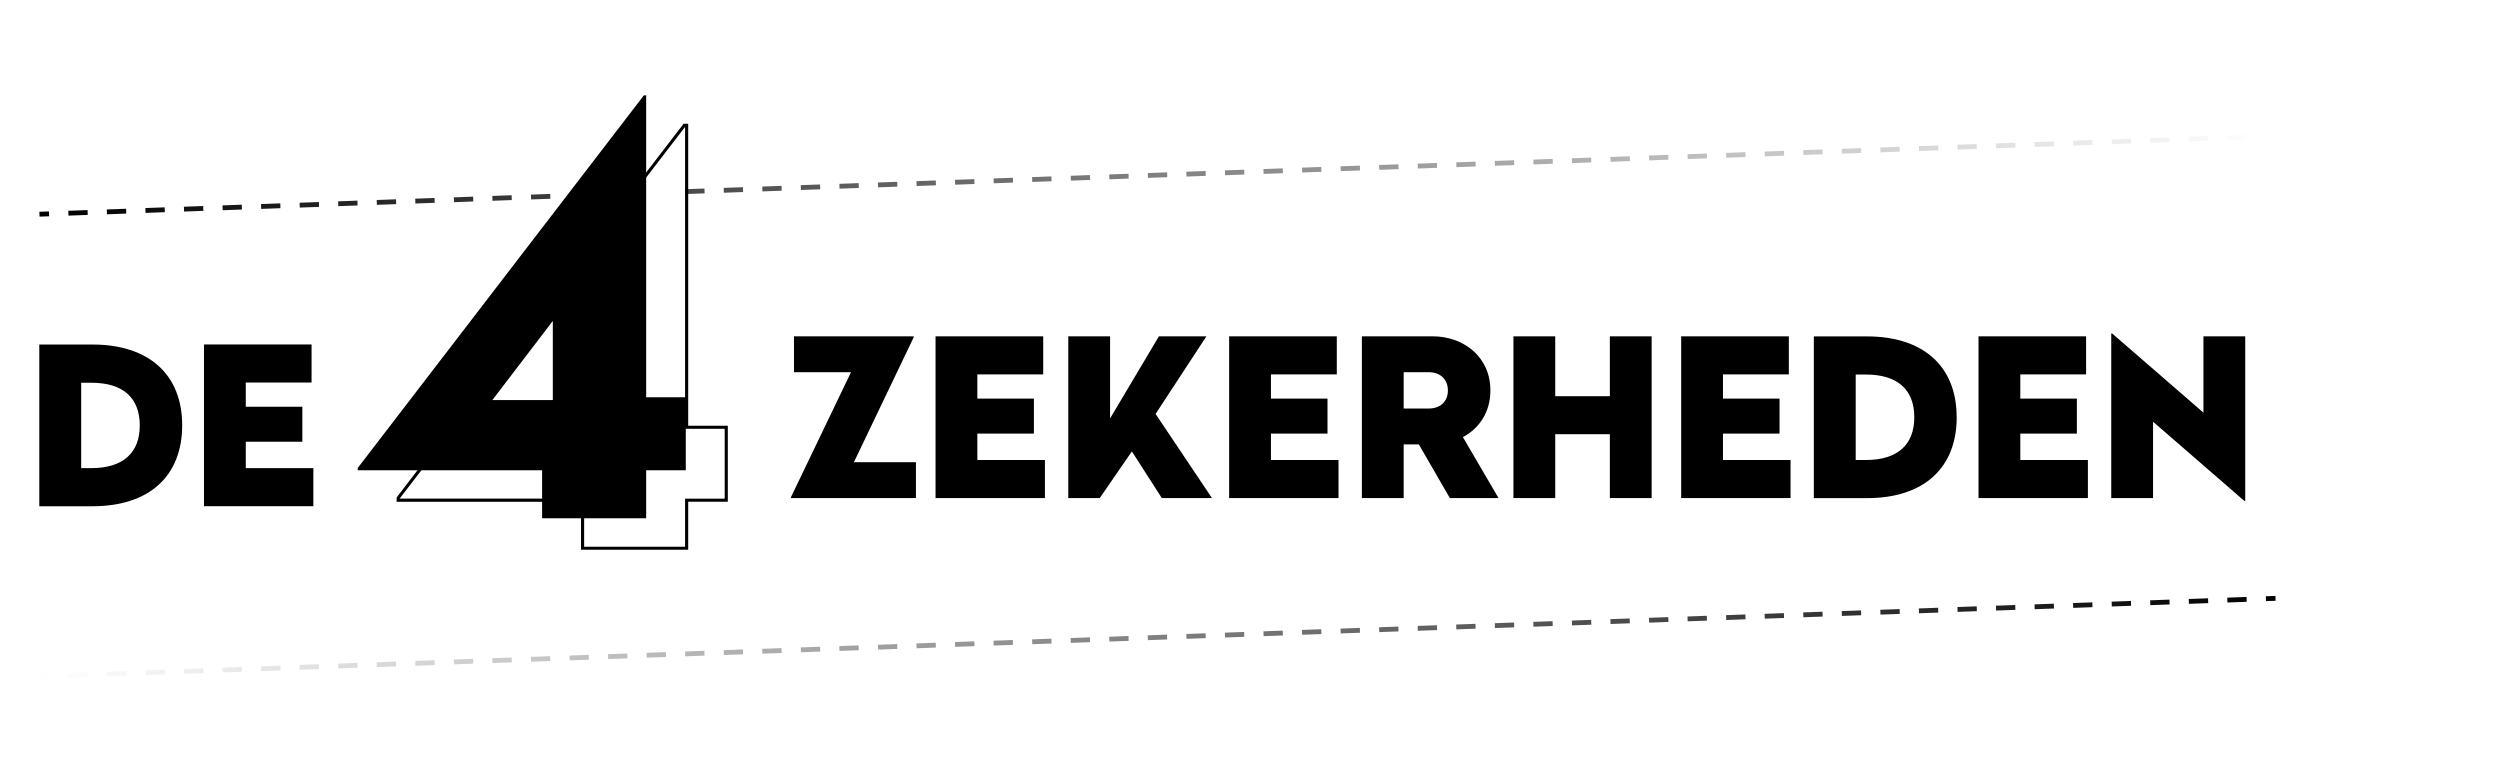
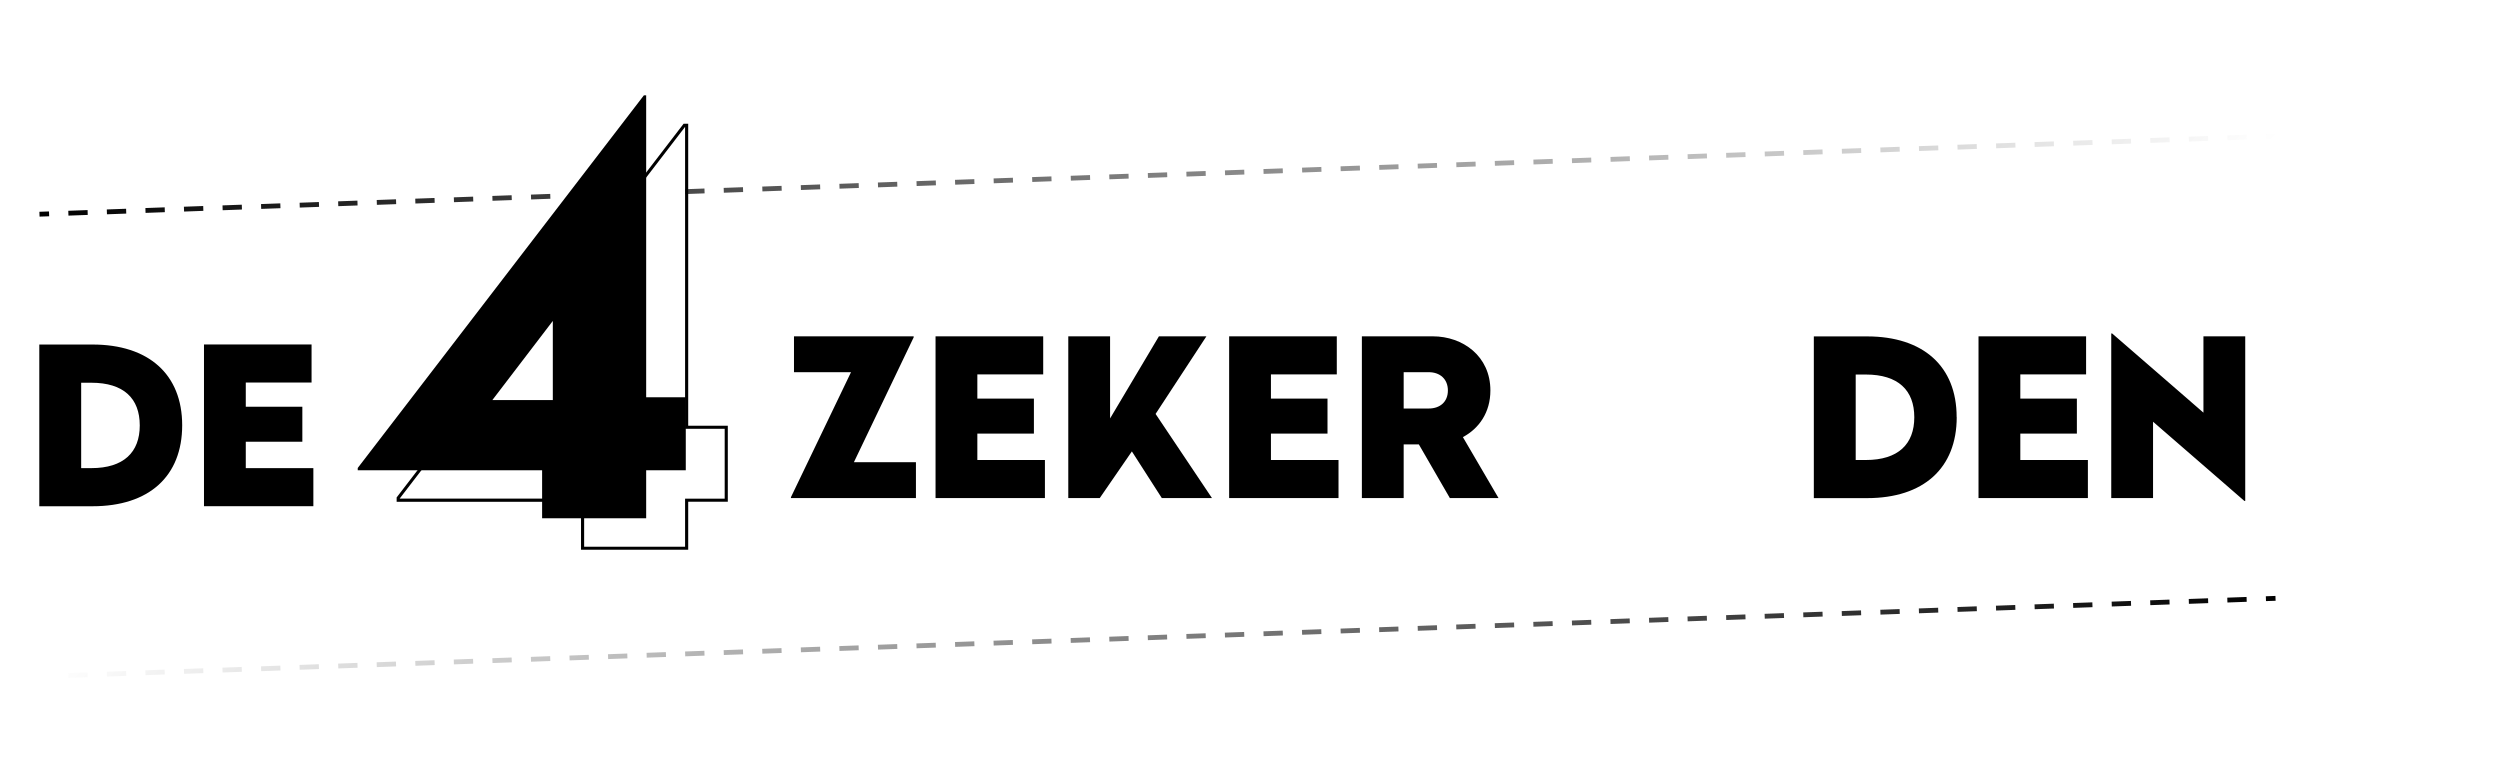
<svg xmlns="http://www.w3.org/2000/svg" xmlns:xlink="http://www.w3.org/1999/xlink" id="Layer_1" viewBox="0 0 320 100">
  <defs>
    <linearGradient id="linear-gradient" x1="202.65" y1="195.16" x2="346.15" y2="51.66" gradientTransform="translate(95.96 279.72) rotate(-90)" gradientUnits="userSpaceOnUse">
      <stop offset="0" stop-color="#000" />
      <stop offset="1" stop-color="#000" stop-opacity="0" />
    </linearGradient>
    <linearGradient id="linear-gradient-2" x1="131.36" y1="123.86" x2="274.24" y2="-19.01" gradientTransform="translate(103.16 286.39) rotate(-92)" xlink:href="#linear-gradient" />
    <linearGradient id="linear-gradient-3" x1="60.06" y1="52.58" x2="203.57" y2="-90.93" gradientTransform="translate(96.13 289.67) rotate(-90)" xlink:href="#linear-gradient" />
    <linearGradient id="linear-gradient-4" x1="143.52" y1="193.1" x2="287.03" y2="49.59" gradientTransform="translate(198.3 -116.58) rotate(90)" xlink:href="#linear-gradient" />
    <linearGradient id="linear-gradient-5" x1="72.24" y1="121.8" x2="215.11" y2="-21.08" gradientTransform="translate(193.16 -123.22) rotate(88)" xlink:href="#linear-gradient" />
    <linearGradient id="linear-gradient-6" x1=".94" y1="50.51" x2="144.45" y2="-92.99" gradientTransform="translate(198.13 -126.54) rotate(90)" xlink:href="#linear-gradient" />
  </defs>
  <g>
    <g id="sb-bp-payoff-line-1">
      <path d="M23.32,54.43c0,6.54-4.25,10.37-11.47,10.37h-6.82s0-20.7,0-20.7h6.82c7.16,0,11.47,3.8,11.47,10.34ZM10.39,48.99v10.93s1.3,0,1.3,0c4.14,0,6.2-2.03,6.2-5.46,0-3.47-2.06-5.47-6.2-5.47h-1.3Z" />
      <path d="M39.88,48.96h-8.42s0,3.1,0,3.1h7.24s0,4.48,0,4.48h-7.24s0,3.38,0,3.38h8.65s0,4.87,0,4.87h-14s0-20.7,0-20.7h13.77s0,4.87,0,4.87Z" />
    </g>
    <g id="sb-bp-payoff-character-lines">
      <path d="M74.37,70.38v-6.15s-23.6,0-23.6,0v-.56s.04-.05.04-.05L87.5,15.84h.59s0,38.65,0,38.65h5.07s0,9.73,0,9.73h-5.07s0,6.15,0,6.15h-13.72ZM74.77,63.83v6.15s12.92,0,12.92,0v-6.15s5.07,0,5.07,0v-8.94s-5.07,0-5.07,0V16.24s-36.52,47.56-36.52,47.56v.02s23.6,0,23.6,0ZM67.8,55.25l8.35-10.92v10.92s-8.35,0-8.35,0ZM75.75,45.5l-7.14,9.35h7.14s0-9.35,0-9.35Z" />
    </g>
    <g id="sb-bp-payoff-charachter">
      <path d="M82.71,50.85h5.07s0,9.34,0,9.34h-5.07s0,6.15,0,6.15h-13.32s0-6.15,0-6.15h-23.6s0-.29,0-.29L82.42,12.2h.29s0,38.65,0,38.65ZM63.02,51.21h7.74s0-10.13,0-10.13l-7.74,10.13Z" />
    </g>
    <g id="sb-bp-payoff-line-2">
      <path d="M116.96,43.16l-7.66,16h7.94s0,4.59,0,4.59h-16s0-.11,0-.11l7.69-16h-7.3s0-4.59,0-4.59h15.32s0,.11,0,.11Z" />
      <path d="M133.52,47.92h-8.42s0,3.1,0,3.1h7.24s0,4.48,0,4.48h-7.24s0,3.38,0,3.38h8.65s0,4.87,0,4.87h-14s0-20.7,0-20.7h13.78s0,4.87,0,4.87Z" />
      <path d="M147.92,52.99l7.21,10.76h-6.42s-3.83-5.97-3.83-5.97l-4.11,5.97h-4.03s0-20.7,0-20.7h5.35s0,10.51,0,10.51l6.25-10.51h6.08s-6.51,9.94-6.51,9.94Z" />
      <path d="M171.1,47.92h-8.42s0,3.1,0,3.1h7.24s0,4.48,0,4.48h-7.24s0,3.38,0,3.38h8.65s0,4.87,0,4.87h-14s0-20.7,0-20.7h13.78s0,4.87,0,4.87Z" />
      <path d="M185.58,63.75l-3.97-6.87h-1.94s0,6.87,0,6.87h-5.35s0-20.7,0-20.7h9.07c3.86,0,7.38,2.54,7.38,6.93,0,2.82-1.46,4.87-3.52,5.97l4.56,7.8h-6.23ZM179.67,52.29h3.21c1.44,0,2.45-.85,2.45-2.31,0-1.46-1.01-2.34-2.45-2.34h-3.21s0,4.65,0,4.65Z" />
-       <path d="M211.41,63.75h-5.35s0-8.17,0-8.17h-6.99s0,8.17,0,8.17h-5.35s0-20.7,0-20.7h5.35s0,7.66,0,7.66h6.99s0-7.66,0-7.66h5.35s0,20.7,0,20.7Z" />
-       <path d="M228.96,47.92h-8.42s0,3.1,0,3.1h7.24s0,4.48,0,4.48h-7.24s0,3.38,0,3.38h8.65s0,4.87,0,4.87h-14s0-20.7,0-20.7h13.78s0,4.87,0,4.87Z" />
      <path d="M250.46,53.39c0,6.54-4.25,10.37-11.47,10.37h-6.82s0-20.7,0-20.7h6.82c7.16,0,11.47,3.8,11.46,10.34ZM237.53,47.95v10.93s1.3,0,1.3,0c4.14,0,6.2-2.03,6.2-5.47,0-3.46-2.06-5.47-6.2-5.47h-1.3Z" />
      <path d="M267.02,47.92h-8.42s0,3.1,0,3.1h7.24s0,4.48,0,4.48h-7.24s0,3.38,0,3.38h8.65s0,4.87,0,4.87h-14s0-20.7,0-20.7h13.77s0,4.87,0,4.87Z" />
      <path d="M282.04,52.82v-9.77s5.35,0,5.35,0v21.07s-.11,0-.11,0l-11.69-10.14v9.77s-5.35,0-5.35,0v-21.07s.11,0,.11,0l11.69,10.14Z" />
    </g>
  </g>
  <g id="sb-bp-divider-2">
    <rect x="290.04" y="76.3" width="1.23" height=".62" transform="translate(-2.5 10.19) rotate(-2)" fill="url(#linear-gradient)" />
    <path d="M287.56,76.41l.02.62-2.47.09-.02-.62,2.47-.09ZM282.63,76.58l.02.62-2.47.09-.02-.62,2.47-.09ZM277.69,76.75l.02.62-2.47.09-.02-.62,2.47-.09ZM272.76,76.92l.02.62-2.47.09-.02-.62,2.47-.09ZM267.82,77.1l.02.62-2.47.09-.02-.62,2.47-.09ZM262.89,77.27l.02.62-2.47.09-.02-.62,2.47-.09ZM257.95,77.44l.02.62-2.47.09-.02-.62,2.47-.09ZM253.02,77.61l.02.62-2.47.09-.02-.62,2.47-.09ZM248.08,77.79l.02.62-2.47.09-.02-.62,2.47-.09ZM243.15,77.96l.02.62-2.47.09-.02-.62,2.47-.09ZM238.21,78.13l.02.62-2.47.09-.02-.62,2.47-.09ZM233.28,78.3l.02.62-2.47.09-.02-.62,2.47-.09ZM228.34,78.48l.02.62-2.47.09-.02-.62,2.47-.09ZM223.41,78.65l.02.62-2.47.09-.02-.62,2.47-.09ZM218.47,78.82l.02.62-2.47.09-.02-.62,2.47-.09ZM213.54,78.99l.02.62-2.47.09-.02-.62,2.47-.09ZM208.6,79.16l.02.62-2.47.09-.02-.62,2.47-.09ZM203.67,79.34l.02.62-2.47.09-.02-.62,2.47-.09ZM198.73,79.51l.02.62-2.47.09-.02-.62,2.47-.09ZM193.8,79.68l.02.62-2.47.09-.02-.62,2.47-.09ZM188.86,79.85l.02.62-2.47.09-.02-.62,2.47-.09ZM183.93,80.03l.02.62-2.47.09-.02-.62,2.47-.09ZM178.99,80.2l.02.62-2.47.09-.02-.62,2.47-.09ZM174.06,80.37l.02.62-2.47.09-.02-.62,2.47-.09ZM169.12,80.54l.02.62-2.47.09-.02-.62,2.47-.09ZM164.19,80.72l.02.62-2.47.09-.02-.62,2.47-.09ZM159.25,80.89l.02.62-2.47.09-.02-.62,2.47-.09ZM154.32,81.06l.02.62-2.47.09-.02-.62,2.47-.09ZM149.38,81.23l.02.62-2.47.09-.02-.62,2.47-.09ZM144.45,81.41l.02.62-2.47.09-.02-.62,2.47-.09ZM139.51,81.58l.02.62-2.47.09-.02-.62,2.47-.09ZM134.58,81.75l.02.62-2.47.09-.02-.62,2.47-.09ZM129.64,81.92l.02.62-2.47.09-.02-.62,2.47-.09ZM124.71,82.09l.02.62-2.47.09-.02-.62,2.47-.09ZM119.77,82.27l.02.62-2.47.09-.02-.62,2.47-.09ZM114.84,82.44l.02.62-2.47.09-.02-.62,2.47-.09ZM109.9,82.61l.02.62-2.47.09-.02-.62,2.47-.09ZM104.97,82.78l.02.62-2.47.09-.02-.62,2.47-.09ZM100.03,82.96l.02.62-2.47.09-.02-.62,2.47-.09ZM95.1,83.13l.02.62-2.47.09-.02-.62,2.47-.09ZM90.16,83.3l.02.62-2.47.09-.02-.62,2.47-.09ZM85.23,83.47l.02.62-2.47.09-.02-.62,2.47-.09ZM80.29,83.65l.02.62-2.47.09-.02-.62,2.47-.09ZM75.36,83.82l.02.62-2.47.09-.02-.62,2.47-.09ZM70.42,83.99l.02.62-2.47.09-.02-.62,2.47-.09ZM65.49,84.16l.02.62-2.47.09-.02-.62,2.47-.09ZM60.55,84.33l.02.62-2.47.09-.02-.62,2.47-.09ZM55.62,84.51l.02.62-2.47.09-.02-.62,2.47-.09ZM50.68,84.68l.02.62-2.47.09-.02-.62,2.47-.09ZM45.75,84.85l.02.62-2.47.09-.02-.62,2.47-.09ZM40.81,85.02l.02.62-2.47.09-.02-.62,2.47-.09ZM35.88,85.2l.02.62-2.47.09-.02-.62,2.47-.09ZM30.94,85.37l.02.62-2.47.09-.02-.62,2.47-.09ZM26.01,85.54l.02.62-2.47.09-.02-.62,2.47-.09ZM21.07,85.71l.02.62-2.47.09-.02-.62,2.47-.09ZM16.14,85.89l.02.62-2.47.09-.02-.62,2.47-.09ZM11.2,86.06l.02.62-2.47.09-.02-.62,2.47-.09Z" fill="url(#linear-gradient-2)" />
-     <rect x="5.05" y="86.25" width="1.23" height=".62" transform="translate(-3.02 .25) rotate(-2)" fill="url(#linear-gradient-3)" />
  </g>
  <g id="sb-bp-divider-2-2" data-name="sb-bp-divider-2">
    <rect x="5.05" y="27.09" width="1.23" height=".62" transform="translate(-.95 .21) rotate(-2)" fill="url(#linear-gradient-4)" />
    <path d="M8.76,27.6l-.02-.62,2.47-.09.02.62-2.47.09ZM13.69,27.43l-.02-.62,2.47-.09.02.62-2.47.09ZM18.63,27.25l-.02-.62,2.47-.09.02.62-2.47.09ZM23.56,27.08l-.02-.62,2.47-.09.02.62-2.47.09ZM28.5,26.91l-.02-.62,2.47-.09.02.62-2.47.09ZM33.43,26.74l-.02-.62,2.47-.09.02.62-2.47.09ZM38.37,26.57l-.02-.62,2.47-.09.02.62-2.47.09ZM43.3,26.39l-.02-.62,2.47-.09.02.62-2.47.09ZM48.24,26.22l-.02-.62,2.47-.09.02.62-2.47.09ZM53.17,26.05l-.02-.62,2.47-.09.02.62-2.47.09ZM58.11,25.88l-.02-.62,2.47-.09.02.62-2.47.09ZM63.04,25.7l-.02-.62,2.47-.09.02.62-2.47.09ZM67.98,25.53l-.02-.62,2.47-.09.02.62-2.47.09ZM72.91,25.36l-.02-.62,2.47-.09.02.62-2.47.09ZM77.85,25.19l-.02-.62,2.47-.09.02.62-2.47.09ZM87.72,24.84l-.02-.62,2.47-.09.02.62-2.47.09ZM92.65,24.67l-.02-.62,2.47-.09.02.62-2.47.09ZM97.59,24.5l-.02-.62,2.47-.09.02.62-2.47.09ZM102.52,24.32l-.02-.62,2.47-.09.02.62-2.47.09ZM107.46,24.15l-.02-.62,2.47-.09.02.62-2.47.09ZM112.39,23.98l-.02-.62,2.47-.09.02.62-2.47.09ZM117.33,23.81l-.02-.62,2.47-.09.02.62-2.47.09ZM122.26,23.64l-.02-.62,2.47-.09.02.62-2.47.09ZM127.2,23.46l-.02-.62,2.47-.09.02.62-2.47.09ZM132.13,23.29l-.02-.62,2.47-.09.02.62-2.47.09ZM137.07,23.12l-.02-.62,2.47-.09.02.62-2.47.09ZM142,22.95l-.02-.62,2.47-.09.02.62-2.47.09ZM146.94,22.77l-.02-.62,2.47-.09.02.62-2.47.09ZM151.87,22.6l-.02-.62,2.47-.09.02.62-2.47.09ZM156.81,22.43l-.02-.62,2.47-.09.02.62-2.47.09ZM161.74,22.26l-.02-.62,2.47-.09.02.62-2.47.09ZM166.68,22.08l-.02-.62,2.47-.09.02.62-2.47.09ZM171.61,21.91l-.02-.62,2.47-.09.02.62-2.47.09ZM176.55,21.74l-.02-.62,2.47-.09.02.62-2.47.09ZM181.48,21.57l-.02-.62,2.47-.09.02.62-2.47.09ZM186.42,21.4l-.02-.62,2.47-.09.02.62-2.47.09ZM191.35,21.22l-.02-.62,2.47-.09.02.62-2.47.09ZM196.29,21.05l-.02-.62,2.47-.09.02.62-2.47.09ZM201.22,20.88l-.02-.62,2.47-.09.02.62-2.47.09ZM206.16,20.71l-.02-.62,2.47-.09.02.62-2.47.09ZM211.09,20.53l-.02-.62,2.47-.09.02.62-2.47.09ZM216.03,20.36l-.02-.62,2.47-.09.02.62-2.47.09ZM220.96,20.19l-.02-.62,2.47-.09.02.62-2.47.09ZM225.9,20.02l-.02-.62,2.47-.09.02.62-2.47.09ZM230.83,19.84l-.02-.62,2.47-.09.02.62-2.47.09ZM235.77,19.67l-.02-.62,2.47-.09.02.62-2.47.09ZM240.7,19.5l-.02-.62,2.47-.09.02.62-2.47.09ZM245.64,19.33l-.02-.62,2.47-.09.02.62-2.47.09ZM250.57,19.15l-.02-.62,2.47-.09.02.62-2.47.09ZM255.51,18.98l-.02-.62,2.47-.09.02.62-2.47.09ZM260.44,18.81l-.02-.62,2.47-.09.02.62-2.47.09ZM265.38,18.64l-.02-.62,2.47-.09.02.62-2.47.09ZM270.31,18.47l-.02-.62,2.47-.09.02.62-2.47.09ZM275.25,18.29l-.02-.62,2.47-.09.02.62-2.47.09ZM280.18,18.12l-.02-.62,2.47-.09.02.62-2.47.09ZM285.12,17.95l-.02-.62,2.47-.09.02.62-2.47.09Z" fill="url(#linear-gradient-5)" />
    <rect x="290.04" y="17.14" width="1.23" height=".62" transform="translate(-.43 10.15) rotate(-2)" fill="url(#linear-gradient-6)" />
  </g>
</svg>